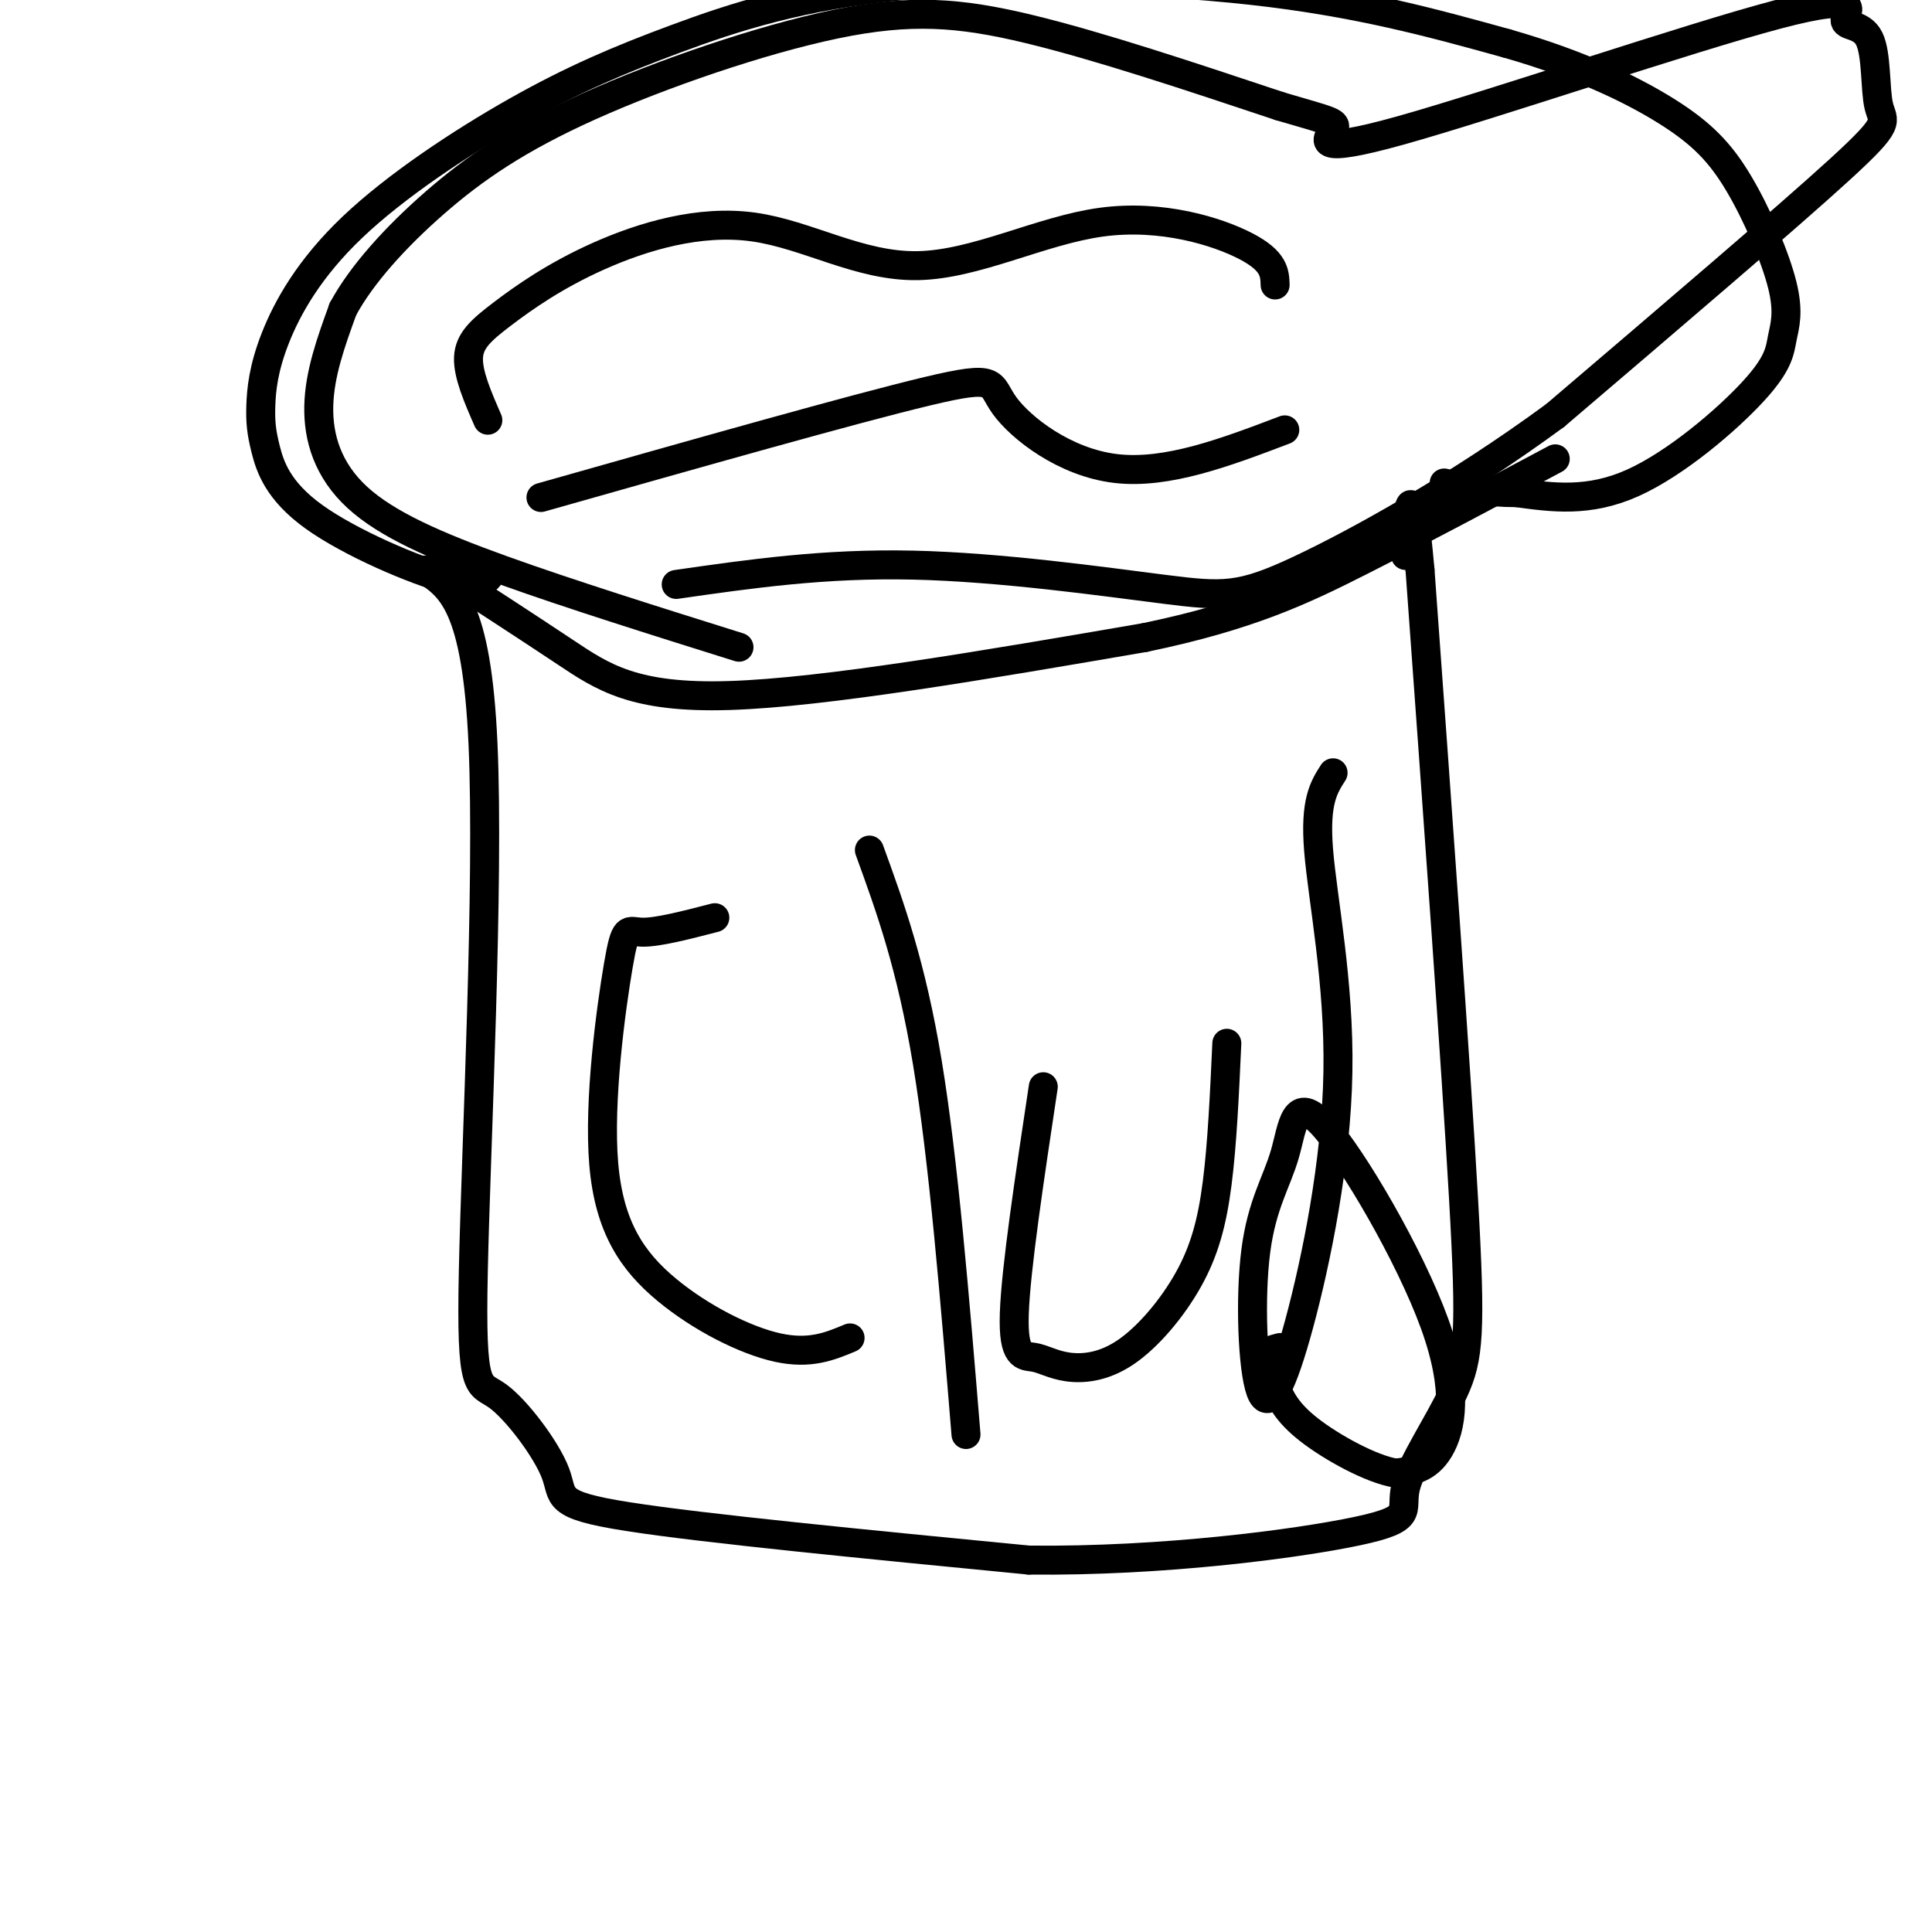
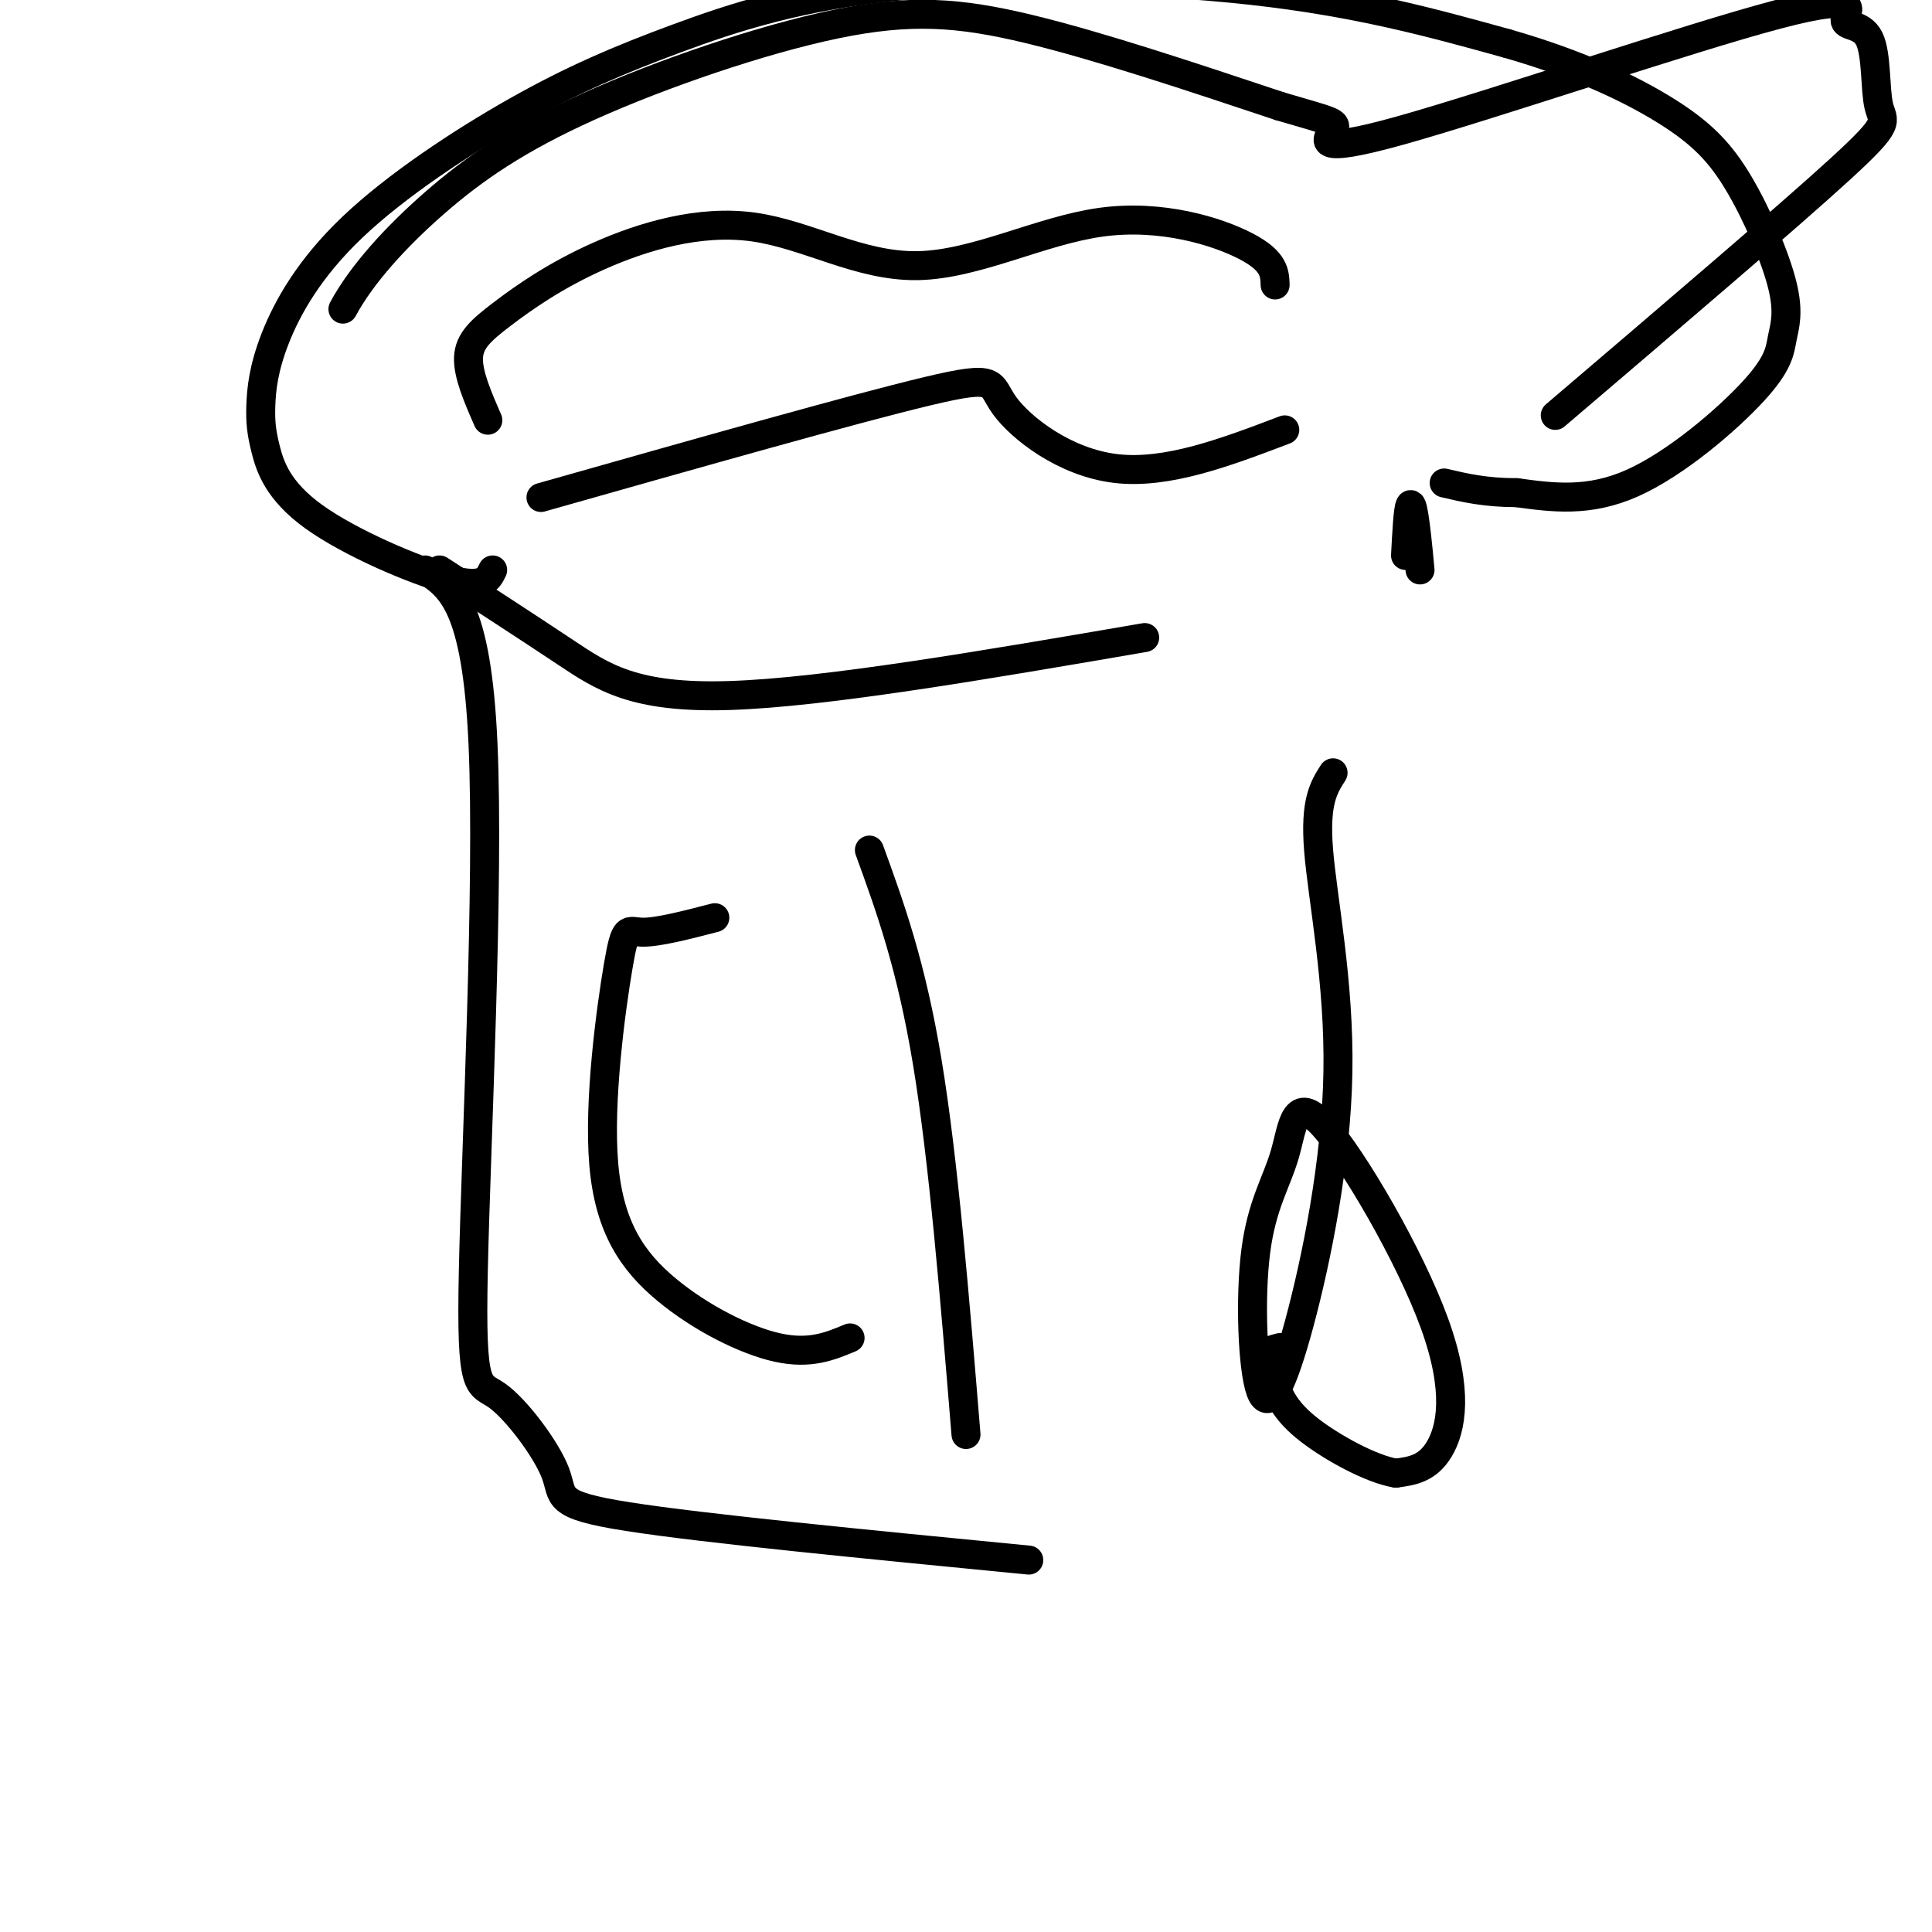
<svg xmlns="http://www.w3.org/2000/svg" viewBox="0 0 400 400" version="1.1">
  <g fill="none" stroke="#000000" stroke-width="6" stroke-linecap="round" stroke-linejoin="round">
    <path d="M88,118c5.349,3.546 10.698,7.091 12,36c1.302,28.909 -1.444,83.180 -2,109c-0.556,25.820 1.078,23.189 5,26c3.922,2.811 10.133,11.065 12,16c1.867,4.935 -0.609,6.553 15,9c15.609,2.447 49.305,5.724 83,9" />
-     <path d="M213,323c27.781,0.315 55.734,-3.399 68,-6c12.266,-2.601 8.844,-4.089 10,-9c1.156,-4.911 6.888,-13.245 10,-20c3.112,-6.755 3.603,-11.930 2,-40c-1.603,-28.070 -5.302,-79.035 -9,-130" />
    <path d="M294,118c-2.000,-22.167 -2.500,-12.583 -3,-3" />
    <path d="M102,118c-0.927,1.946 -1.853,3.891 -9,2c-7.147,-1.891 -20.513,-7.619 -28,-13c-7.487,-5.381 -9.095,-10.415 -10,-14c-0.905,-3.585 -1.108,-5.719 -1,-9c0.108,-3.281 0.525,-7.707 3,-14c2.475,-6.293 7.007,-14.454 16,-23c8.993,-8.546 22.446,-17.478 34,-24c11.554,-6.522 21.210,-10.635 33,-15c11.790,-4.365 25.713,-8.983 47,-11c21.287,-2.017 49.939,-1.433 72,1c22.061,2.433 37.530,6.717 53,11" />
    <path d="M312,9c14.909,4.263 25.681,9.421 33,14c7.319,4.579 11.186,8.581 15,15c3.814,6.419 7.574,15.256 9,21c1.426,5.744 0.516,8.395 0,11c-0.516,2.605 -0.639,5.163 -6,11c-5.361,5.837 -15.960,14.953 -25,19c-9.040,4.047 -16.520,3.023 -24,2" />
    <path d="M314,102c-6.500,0.000 -10.750,-1.000 -15,-2" />
    <path d="M91,118c9.111,5.911 18.222,11.822 26,17c7.778,5.178 14.222,9.622 34,9c19.778,-0.622 52.889,-6.311 86,-12" />
-     <path d="M237,132c21.600,-4.489 32.600,-9.711 45,-16c12.400,-6.289 26.200,-13.644 40,-21" />
-     <path d="M153,134c-17.583,-5.512 -35.167,-11.024 -49,-16c-13.833,-4.976 -23.917,-9.417 -30,-15c-6.083,-5.583 -8.167,-12.310 -8,-19c0.167,-6.690 2.583,-13.345 5,-20" />
    <path d="M71,64c3.837,-7.130 10.929,-14.955 19,-22c8.071,-7.045 17.122,-13.311 32,-20c14.878,-6.689 35.582,-13.801 51,-17c15.418,-3.199 25.548,-2.485 40,1c14.452,3.485 33.226,9.743 52,16" />
    <path d="M265,22c10.899,3.214 12.147,3.248 11,5c-1.147,1.752 -4.689,5.223 14,0c18.689,-5.223 59.610,-19.141 78,-24c18.390,-4.859 14.248,-0.658 14,1c-0.248,1.658 3.397,0.774 5,4c1.603,3.226 1.162,10.561 2,14c0.838,3.439 2.954,2.983 -8,13c-10.954,10.017 -34.977,30.509 -59,51" />
-     <path d="M322,86c-20.107,14.802 -40.874,26.308 -53,32c-12.126,5.692 -15.611,5.571 -28,4c-12.389,-1.571 -33.683,-4.592 -52,-5c-18.317,-0.408 -33.659,1.796 -49,4" />
    <path d="M101,87c-2.080,-4.767 -4.161,-9.535 -4,-13c0.161,-3.465 2.562,-5.628 7,-9c4.438,-3.372 10.912,-7.952 20,-12c9.088,-4.048 20.789,-7.565 32,-6c11.211,1.565 21.933,8.213 34,8c12.067,-0.213 25.480,-7.288 38,-9c12.520,-1.712 24.149,1.939 30,5c5.851,3.061 5.926,5.530 6,8" />
    <path d="M112,103c32.476,-9.202 64.952,-18.405 80,-22c15.048,-3.595 12.667,-1.583 16,3c3.333,4.583 12.381,11.738 23,13c10.619,1.262 22.810,-3.369 35,-8" />
    <path d="M148,190c-5.927,1.535 -11.855,3.069 -15,3c-3.145,-0.069 -3.509,-1.742 -5,7c-1.491,8.742 -4.111,27.900 -3,41c1.111,13.100 5.953,20.142 13,26c7.047,5.858 16.299,10.531 23,12c6.701,1.469 10.850,-0.265 15,-2" />
    <path d="M180,176c4.333,11.917 8.667,23.833 12,44c3.333,20.167 5.667,48.583 8,77" />
-     <path d="M216,225c-2.849,18.906 -5.698,37.812 -6,47c-0.302,9.188 1.943,8.659 4,9c2.057,0.341 3.927,1.553 7,2c3.073,0.447 7.349,0.130 12,-3c4.651,-3.130 9.675,-9.074 13,-15c3.325,-5.926 4.950,-11.836 6,-20c1.050,-8.164 1.525,-18.582 2,-29" />
    <path d="M276,160c-1.904,2.963 -3.808,5.926 -3,16c0.808,10.074 4.328,27.258 4,46c-0.328,18.742 -4.504,39.043 -8,52c-3.496,12.957 -6.310,18.572 -8,14c-1.690,-4.572 -2.254,-19.331 -1,-29c1.254,-9.669 4.328,-14.248 6,-20c1.672,-5.752 1.943,-12.676 8,-6c6.057,6.676 17.900,26.951 23,41c5.100,14.049 3.457,21.871 1,26c-2.457,4.129 -5.729,4.564 -9,5" />
    <path d="M289,305c-5.086,-0.809 -13.301,-5.330 -18,-9c-4.699,-3.670 -5.880,-6.488 -7,-9c-1.120,-2.512 -2.177,-4.718 -2,-6c0.177,-1.282 1.589,-1.641 3,-2" />
  </g>
</svg>